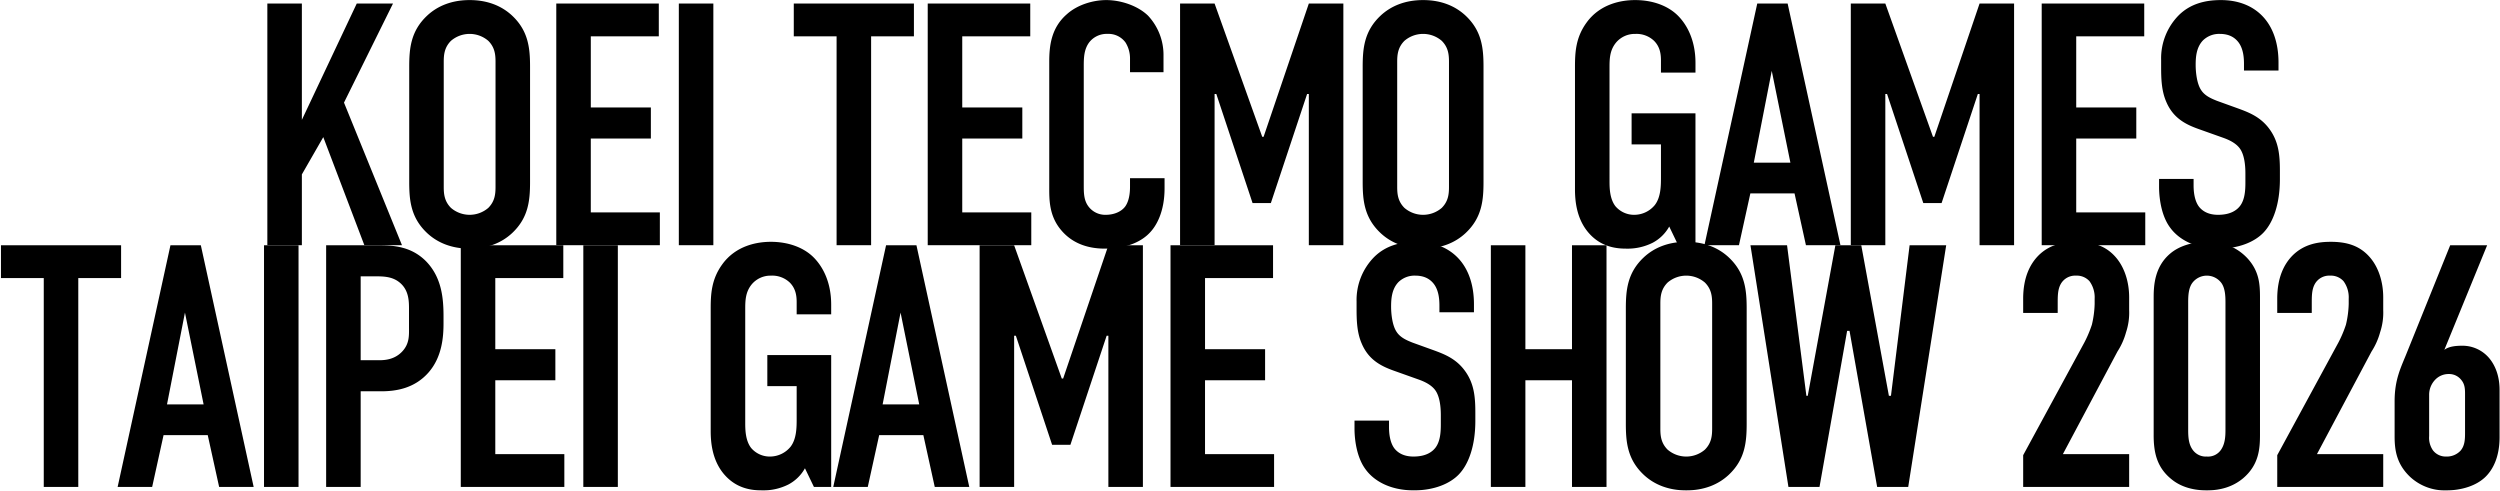
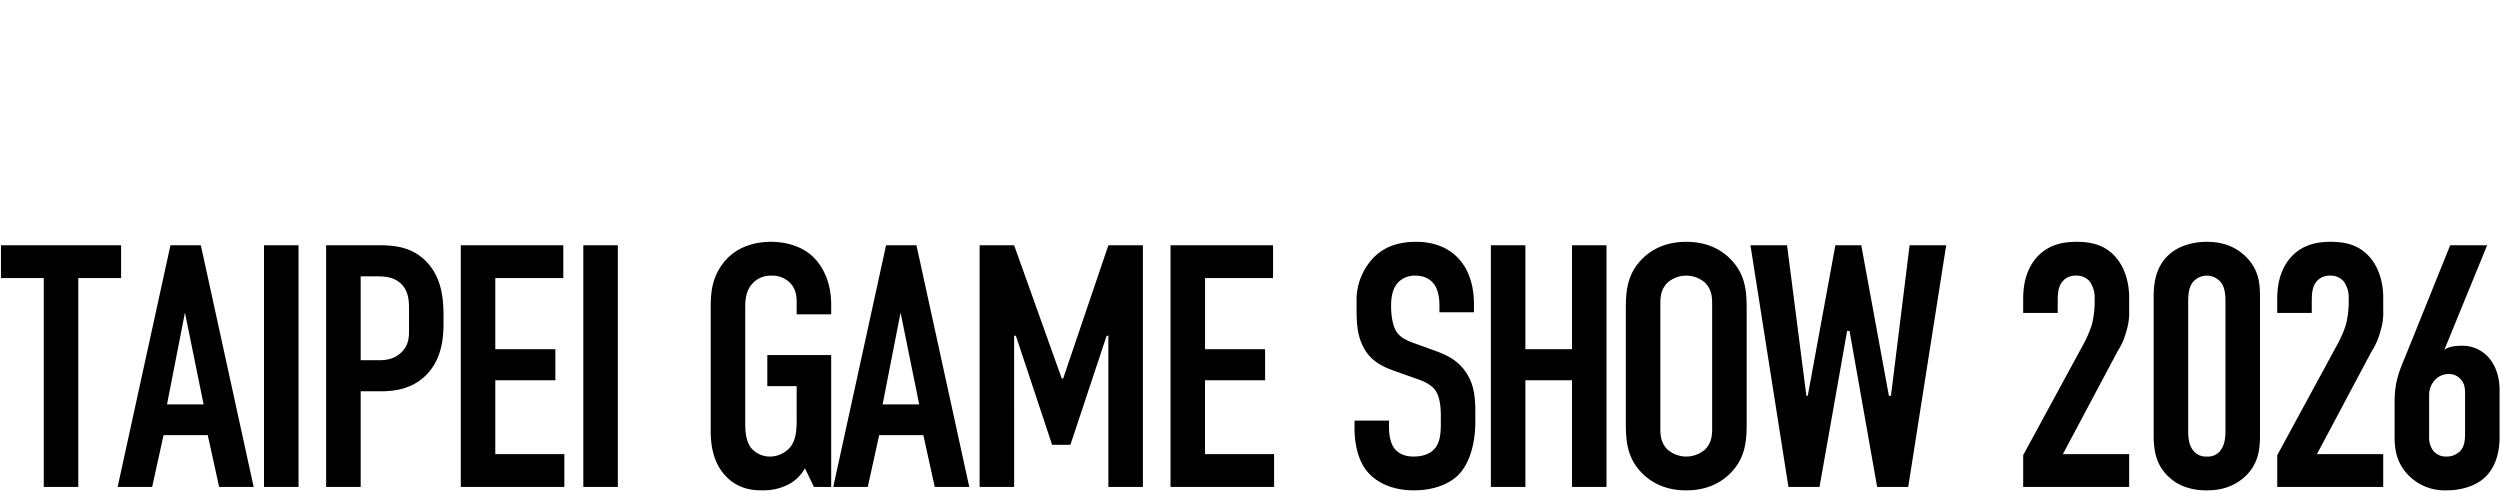
<svg xmlns="http://www.w3.org/2000/svg" id="text_のコピー_3" data-name="text のコピー 3" width="1039" height="204" viewBox="0 0 1039 204">
  <defs>
    <style>
      .cls-1, .cls-2 {
        fill-rule: evenodd;
      }

      .cls-1 {
        filter: url(#filter);
      }

      .cls-2 {
        filter: url(#filter-2);
      }
    </style>
    <filter id="filter" x="111.094" y="0.031" width="836.437" height="103.313" filterUnits="userSpaceOnUse">
      <feFlood result="flood" flood-color="#2c3120" />
      <feComposite result="composite" operator="in" in2="SourceGraphic" />
      <feBlend result="blend" in2="SourceGraphic" />
    </filter>
    <filter id="filter-2" x="0.406" y="100.5" width="1038.404" height="103.312" filterUnits="userSpaceOnUse">
      <feFlood result="flood" flood-color="#d70c18" />
      <feComposite result="composite" operator="in" in2="SourceGraphic" />
      <feBlend result="blend" in2="SourceGraphic" />
    </filter>
  </defs>
-   <path id="KOEI_TECMO_GAMES_" data-name="KOEI TECMO GAMES " class="cls-1" d="M111.108,1.465V101.9h14.348V72.487l8.9-15.5L151.425,101.9h15.639l-24.1-59.256L163.334,1.465H148.269L125.456,49.817V1.465H111.108ZM170.073,75.5c0,7.6.574,14.922,7.461,21.378,4.3,4.017,10.187,6.456,17.648,6.456s13.343-2.439,17.648-6.456c6.886-6.456,7.46-13.774,7.46-21.378V27.865c0-7.6-.574-14.922-7.46-21.378C208.525,2.47,202.643.031,195.182,0.031S181.838,2.47,177.534,6.487c-6.887,6.457-7.461,13.774-7.461,21.378V75.5Zm35.87,2.152c0,3.013-.287,6.026-3.013,8.752a11.9,11.9,0,0,1-15.5,0c-2.726-2.726-3.013-5.739-3.013-8.752V25.713c0-3.013.287-6.026,3.013-8.752a11.9,11.9,0,0,1,15.5,0c2.726,2.726,3.013,5.739,3.013,8.752V77.652ZM231.19,101.9h43.044V88.269h-28.7v-30.7H270.5V44.652H245.538V15.1H273.8V1.465H231.19V101.9ZM282.121,1.465V101.9h14.348V1.465H282.121Zm47.775,0V15.1h17.791v86.8h14.347V15.1h17.792V1.465H329.9ZM385.561,101.9H428.6V88.269H399.909v-30.7h24.965V44.652H399.909V15.1h28.265V1.465H385.561V101.9Zm84.074-71.882h13.918V23.131A23.868,23.868,0,0,0,477.1,6.487c-4.3-4.161-11.335-6.456-17.361-6.456-5.308,0-11.908,1.865-16.356,5.883-6.456,5.6-7.317,13.056-7.317,19.656V77.652c0,5.165-.144,12.052,5.021,18.078,3.157,3.73,8.609,7.6,18.078,7.6,9.9,0,15.783-3.443,18.8-6.743,2.583-2.726,6.026-8.465,6.026-18.365V74.065H469.635v3.587c0,4.878-1.291,7.174-2.008,8.178-1.722,2.3-4.879,3.443-8.035,3.443a8.683,8.683,0,0,1-7.317-3.587c-1.866-2.583-1.866-5.6-1.866-8.9v-49.5c0-3.443.144-7.03,2.439-9.9a9.2,9.2,0,0,1,7.461-3.3,8.722,8.722,0,0,1,7.461,3.587,12.47,12.47,0,0,1,1.865,6.6v5.739Zm20.8,71.882h14.347V39.056H505.5L520.566,84.4h7.6l15.065-45.339h0.718V101.9H558.3V1.465H543.953l-18.8,55.382h-0.574l-19.8-55.382H490.436V101.9ZM566.33,75.5c0,7.6.574,14.922,7.461,21.378,4.3,4.017,10.187,6.456,17.647,6.456s13.344-2.439,17.648-6.456c6.887-6.456,7.461-13.774,7.461-21.378V27.865c0-7.6-.574-14.922-7.461-21.378C604.782,2.47,598.9.031,591.438,0.031S578.1,2.47,573.791,6.487c-6.887,6.457-7.461,13.774-7.461,21.378V75.5ZM602.2,77.652c0,3.013-.287,6.026-3.013,8.752a11.894,11.894,0,0,1-15.5,0c-2.726-2.726-3.013-5.739-3.013-8.752V25.713c0-3.013.287-6.026,3.013-8.752a11.894,11.894,0,0,1,15.5,0c2.726,2.726,3.013,5.739,3.013,8.752V77.652ZM697.462,101.9h7.174V47.091H678.093V60h12.2V73.491c0,3.587,0,8.465-2.582,11.765a11.067,11.067,0,0,1-8.322,4.017,10.146,10.146,0,0,1-8.035-3.587c-2.3-3.013-2.439-7.317-2.439-10.33V28.3c0-3.587,0-7.317,2.726-10.617a10.159,10.159,0,0,1,8.035-3.587,10.538,10.538,0,0,1,7.748,2.869c2.582,2.583,2.869,5.739,2.869,8.178v5.022h14.348V26.144c0-9.326-3.444-15.782-7.318-19.656C693.3,2.47,686.988.031,679.527,0.031c-5.452,0-14.491,1.435-20.23,9.469-4.448,6.169-4.735,12.339-4.735,18.365V78.656c0,4.591.574,11.765,5.165,17.5,4.735,5.883,10.761,7.174,15.926,7.174a23.2,23.2,0,0,0,11.192-2.439,16.9,16.9,0,0,0,6.887-6.743Zm67.43,0L742.94,1.465H730.314L708.362,101.9H722.71l4.735-21.521H745.81l4.734,21.521h14.348Zm-20.8-34.291H728.879l7.461-38.165ZM769.193,101.9H783.54V39.056h0.718L799.323,84.4h7.6l15.065-45.339h0.718V101.9h14.347V1.465H822.71l-18.8,55.382H803.34L783.54,1.465H769.193V101.9Zm79.337,0h43.043V88.269H862.878v-30.7h24.965V44.652H862.878V15.1h28.265V1.465H848.53V101.9ZM932.6,29.3h14.348V26c0-16.643-9.613-25.969-23.961-25.969-6.6,0-12.626,1.578-17.361,6.17a25.467,25.467,0,0,0-7.46,18.652v2.869c0,5.022.143,10.043,2.152,14.635,2.869,6.743,8.035,9.326,13.2,11.191L924,57.278c1.578,0.574,5.021,1.865,6.886,4.448s2.3,6.887,2.3,10.33v3.73c0,3.013-.143,7.174-2.3,9.9-1.147,1.435-3.586,3.587-9.039,3.587-1.865,0-5.452-.287-7.891-3.3-2.009-2.583-2.3-6.6-2.3-8.9V74.352H897.309v3.3c0,1.291,0,10.761,4.591,16.93,3.3,4.591,9.9,8.752,20.087,8.752,8.322,0,14.921-2.726,18.652-6.6,4.161-4.3,6.887-12.052,6.887-22.239V71.052c0-6.313-.431-12.052-4.3-17.361-3.73-5.165-8.752-7.03-13.056-8.609l-8.752-3.157c-2.152-.861-5.022-2.009-6.6-4.448-1.865-2.726-2.3-7.748-2.3-10.474,0-3.3.287-7.317,3.013-10.187a9.587,9.587,0,0,1,7.031-2.726c4.161,0,6.313,1.722,7.6,3.3,2.3,2.869,2.439,7.03,2.439,9.182V29.3Z" />
  <path id="TAIPEI_GAME_SHOW_2026" data-name="TAIPEI GAME SHOW 2026" class="cls-2" d="M0.4,101.932v13.63H18.188v86.8H32.536v-86.8H50.327v-13.63H0.4ZM105.419,202.366L83.467,101.932H70.841L48.889,202.366H63.237l4.735-21.522H86.337l4.735,21.522h14.348Zm-20.8-34.291H69.406l7.461-38.165Zm25.105-66.143V202.366h14.347V101.932H109.72Zm25.824,100.434h14.348V162.623h8.465c6.169,0,13.917-1.148,19.8-7.891,5.595-6.457,6.169-14.779,6.169-20.374v-2.87c0-7.461-.717-16.213-7.317-22.956-6.313-6.313-13.918-6.6-20.087-6.6H135.544V202.366Zm14.348-87.521h5.021c3.874,0,7.891-.144,11.191,2.582,4.018,3.3,3.874,8.179,3.874,11.622v6.6c0,3.587.287,7.03-2.726,10.33s-6.887,3.731-9.613,3.731h-7.747V114.845Zm41.6,87.521h43.043v-13.63H205.844v-30.7h24.965V145.119H205.844V115.562h28.265v-13.63H191.5V202.366Zm50.931-100.434V202.366h14.348V101.932H242.427Zm95.839,100.434h7.174V147.558H318.9v12.913h12.195v13.486c0,3.587,0,8.466-2.582,11.766a11.067,11.067,0,0,1-8.322,4.017,10.147,10.147,0,0,1-8.035-3.587c-2.3-3.013-2.439-7.317-2.439-10.33V128.762c0-3.587,0-7.317,2.726-10.617a10.158,10.158,0,0,1,8.035-3.587,10.54,10.54,0,0,1,7.748,2.869c2.582,2.583,2.869,5.74,2.869,8.179v5.021H345.44V126.61c0-9.326-3.444-15.783-7.318-19.656-4.017-4.018-10.33-6.457-17.791-6.457-5.452,0-14.491,1.435-20.23,9.47-4.448,6.169-4.735,12.339-4.735,18.365v50.791c0,4.591.574,11.765,5.165,17.5,4.735,5.882,10.761,7.174,15.926,7.174a23.21,23.21,0,0,0,11.192-2.439,16.9,16.9,0,0,0,6.887-6.744Zm64.561,0L380.875,101.932H368.249L346.3,202.366h14.347l4.735-21.522h18.365l4.735,21.522h14.348Zm-20.8-34.291H366.814l7.461-38.165Zm25.1,34.291h14.348V139.523h0.717l15.066,45.339h7.6l15.065-45.339h0.717v62.843h14.348V101.932H460.644l-18.8,55.382h-0.574l-19.8-55.382H407.127V202.366Zm79.338,0h43.043v-13.63h-28.7v-30.7h24.965V145.119H500.812V115.562h28.265v-13.63H486.465V202.366Zm111.763-72.6h14.348v-3.3c0-16.644-9.613-25.97-23.961-25.97-6.6,0-12.626,1.578-17.361,6.17a25.462,25.462,0,0,0-7.461,18.652v2.869c0,5.022.144,10.044,2.153,14.635,2.869,6.743,8.034,9.326,13.2,11.191l10.473,3.731c1.579,0.573,5.022,1.865,6.887,4.447s2.3,6.887,2.3,10.331v3.73c0,3.013-.144,7.174-2.3,9.9-1.148,1.435-3.587,3.587-9.039,3.587-1.865,0-5.452-.287-7.891-3.3-2.009-2.583-2.3-6.6-2.3-8.9v-2.726H562.933v3.3c0,1.292,0,10.761,4.591,16.931,3.3,4.591,9.9,8.752,20.087,8.752,8.321,0,14.921-2.726,18.652-6.6,4.161-4.305,6.887-12.052,6.887-22.239v-3.444c0-6.313-.431-12.052-4.3-17.36-3.73-5.166-8.752-7.031-13.056-8.609l-8.752-3.157c-2.152-.86-5.022-2.008-6.6-4.447-1.865-2.726-2.3-7.748-2.3-10.474,0-3.3.287-7.317,3.013-10.187a9.585,9.585,0,0,1,7.031-2.726c4.16,0,6.313,1.722,7.6,3.3,2.3,2.869,2.439,7.03,2.439,9.182v2.726ZM619.6,101.932V202.366H633.95V158.031h19.37v44.335h14.347V101.932H653.32v43.187H633.95V101.932H619.6Zm56.1,74.034c0,7.6.574,14.922,7.461,21.378,4.3,4.018,10.187,6.457,17.647,6.457s13.344-2.439,17.648-6.457c6.887-6.456,7.461-13.774,7.461-21.378V128.332c0-7.6-.574-14.922-7.461-21.378-4.3-4.018-10.187-6.457-17.648-6.457s-13.343,2.439-17.647,6.457c-6.887,6.456-7.461,13.773-7.461,21.378v47.634Zm35.869,2.152c0,3.013-.287,6.026-3.013,8.752a11.892,11.892,0,0,1-15.5,0c-2.726-2.726-3.013-5.739-3.013-8.752V126.18c0-3.013.287-6.026,3.013-8.753a11.9,11.9,0,0,1,15.5,0c2.726,2.727,3.013,5.74,3.013,8.753v51.938Zm15.922-76.186,15.783,100.434h12.913l11.478-64.852h1l11.478,64.852h12.913l15.783-100.434H793.632l-7.748,62.556h-0.86l-11.479-62.556h-10.76l-11.479,62.556h-0.573L742.7,101.932H727.489Zm113.34,28.121h14.348V126.18c0-3.157,0-5.883,1.291-8.179a6.832,6.832,0,0,1,6.313-3.443,7.053,7.053,0,0,1,5.6,2.3,11.392,11.392,0,0,1,2.153,7.317v2.152a41.531,41.531,0,0,1-1.148,8.609,48.364,48.364,0,0,1-3.157,7.46l-25.4,46.774v13.2h44.047v-13.63H857.329L880,146.123a28.769,28.769,0,0,0,3.587-8.035,25.856,25.856,0,0,0,1.291-9.182V123.6c0-6.6-2.008-12.339-5.165-16.213-4.448-5.452-10.187-6.887-16.643-6.887-4.735,0-11.048.718-16.07,5.883-3.3,3.443-6.169,8.9-6.169,17.791v5.882Zm54.23,50.648c0,6.743,1,13.343,7.461,18.508,3.157,2.583,7.892,4.592,14.635,4.592,5.6,0,10.761-1.435,15.065-5.022,6.6-5.6,7.03-12.339,7.03-18.078V123.6c0-5.452-.287-11.048-5.452-16.5-4.734-4.878-10.474-6.6-16.643-6.6-5.6,0-11.335,1.578-15.209,4.878-6.456,5.452-6.887,13.2-6.887,18.222v57.1Zm29.844-2.009c0,2.583-.144,5.6-1.722,8.035a6.514,6.514,0,0,1-6.026,3.013,6.694,6.694,0,0,1-6.026-3.013c-1.578-2.3-1.722-5.309-1.722-8.035V125.606c0-2.726.144-5.883,1.722-8.035a7.533,7.533,0,0,1,12.052,0c1.578,2.152,1.722,5.452,1.722,8.035v53.086Zm21.518-48.639h14.347V126.18c0-3.157,0-5.883,1.292-8.179a6.832,6.832,0,0,1,6.313-3.443,7.055,7.055,0,0,1,5.595,2.3,11.392,11.392,0,0,1,2.152,7.317v2.152a41.531,41.531,0,0,1-1.147,8.609,48.462,48.462,0,0,1-3.157,7.46l-25.395,46.774v13.2h44.047v-13.63H962.921l22.669-42.613a28.769,28.769,0,0,0,3.587-8.035,25.856,25.856,0,0,0,1.291-9.182V123.6c0-6.6-2.009-12.339-5.165-16.213-4.448-5.452-10.187-6.887-16.643-6.887-4.735,0-11.048.718-16.07,5.883-3.3,3.443-6.169,8.9-6.169,17.791v5.882Zm71.879-28.121-17.94,44.478c-2.434,6.169-5.16,11.048-5.16,20.374v14.634c0,5.739.86,11.478,6.46,16.787a21.2,21.2,0,0,0,15.06,5.6c6.17,0,12.48-1.865,16.36-5.739,3.01-3.013,5.74-8.179,5.74-16.357V162.049c0-7.317-2.87-11.478-4.31-13.2a14.512,14.512,0,0,0-11.05-5.165c-2.29,0-5.59.143-7.6,1.722l17.79-43.474H1018.3Zm6.17,78.052c0,2.726-.14,5.308-1.87,7.317a7.81,7.81,0,0,1-6.02,2.439,6.665,6.665,0,0,1-5.45-2.583,9.134,9.134,0,0,1-1.58-5.882V164.2a9,9,0,0,1,2.58-6.456,7.681,7.681,0,0,1,5.6-2.3,6.4,6.4,0,0,1,5.16,2.439c1.44,1.722,1.58,3.587,1.58,5.739v16.357Z" />
</svg>